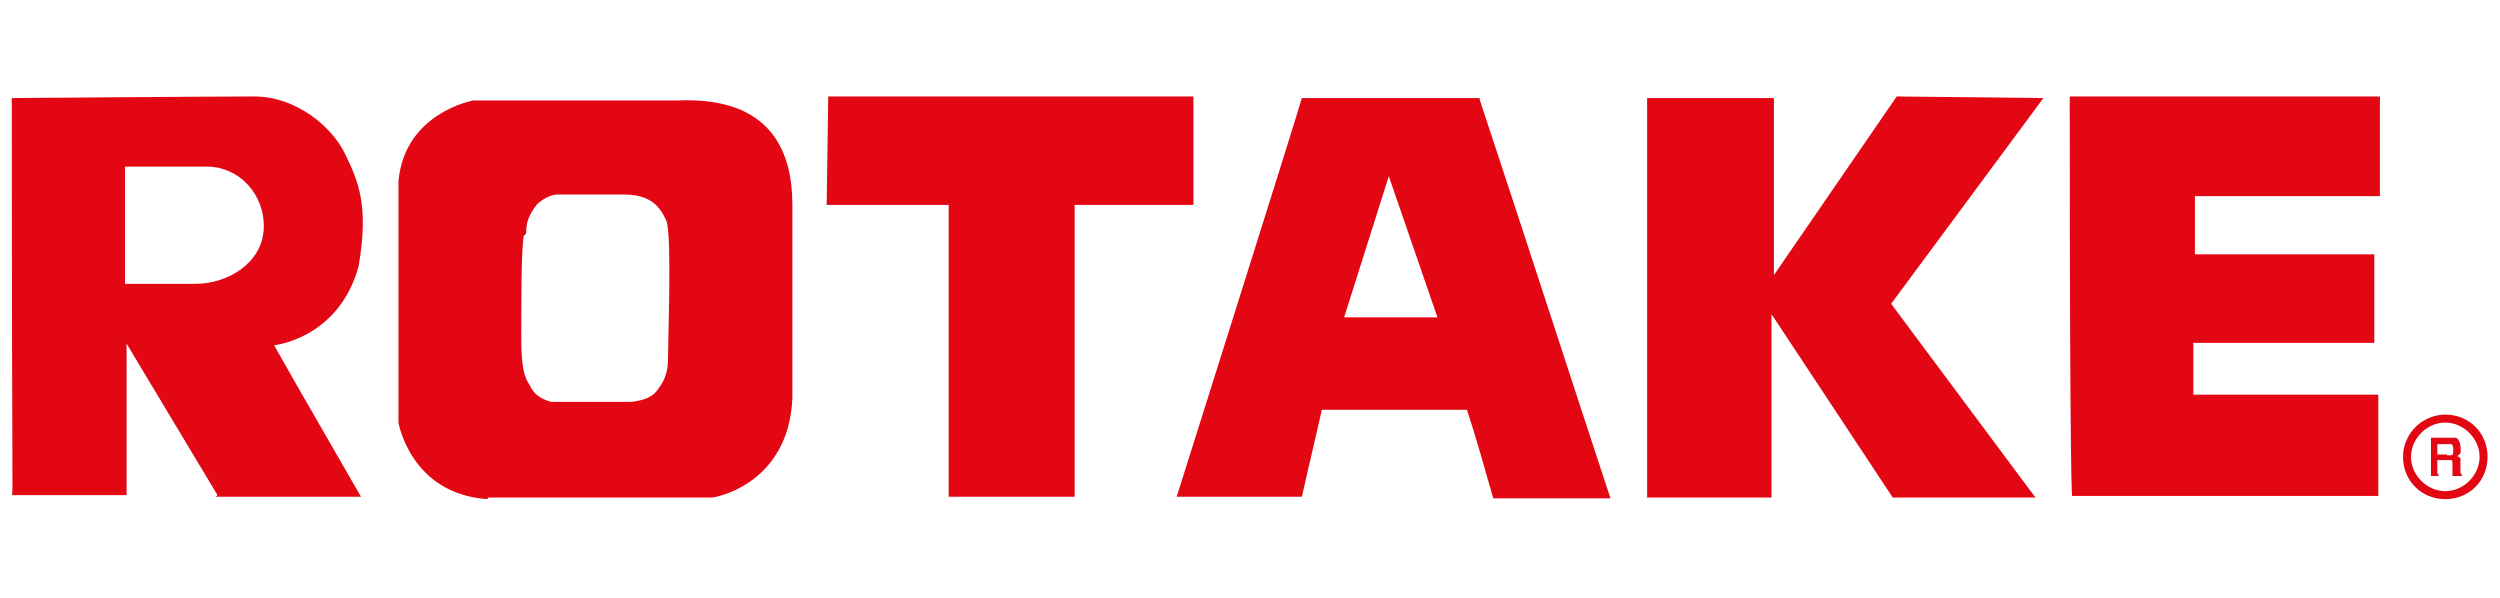
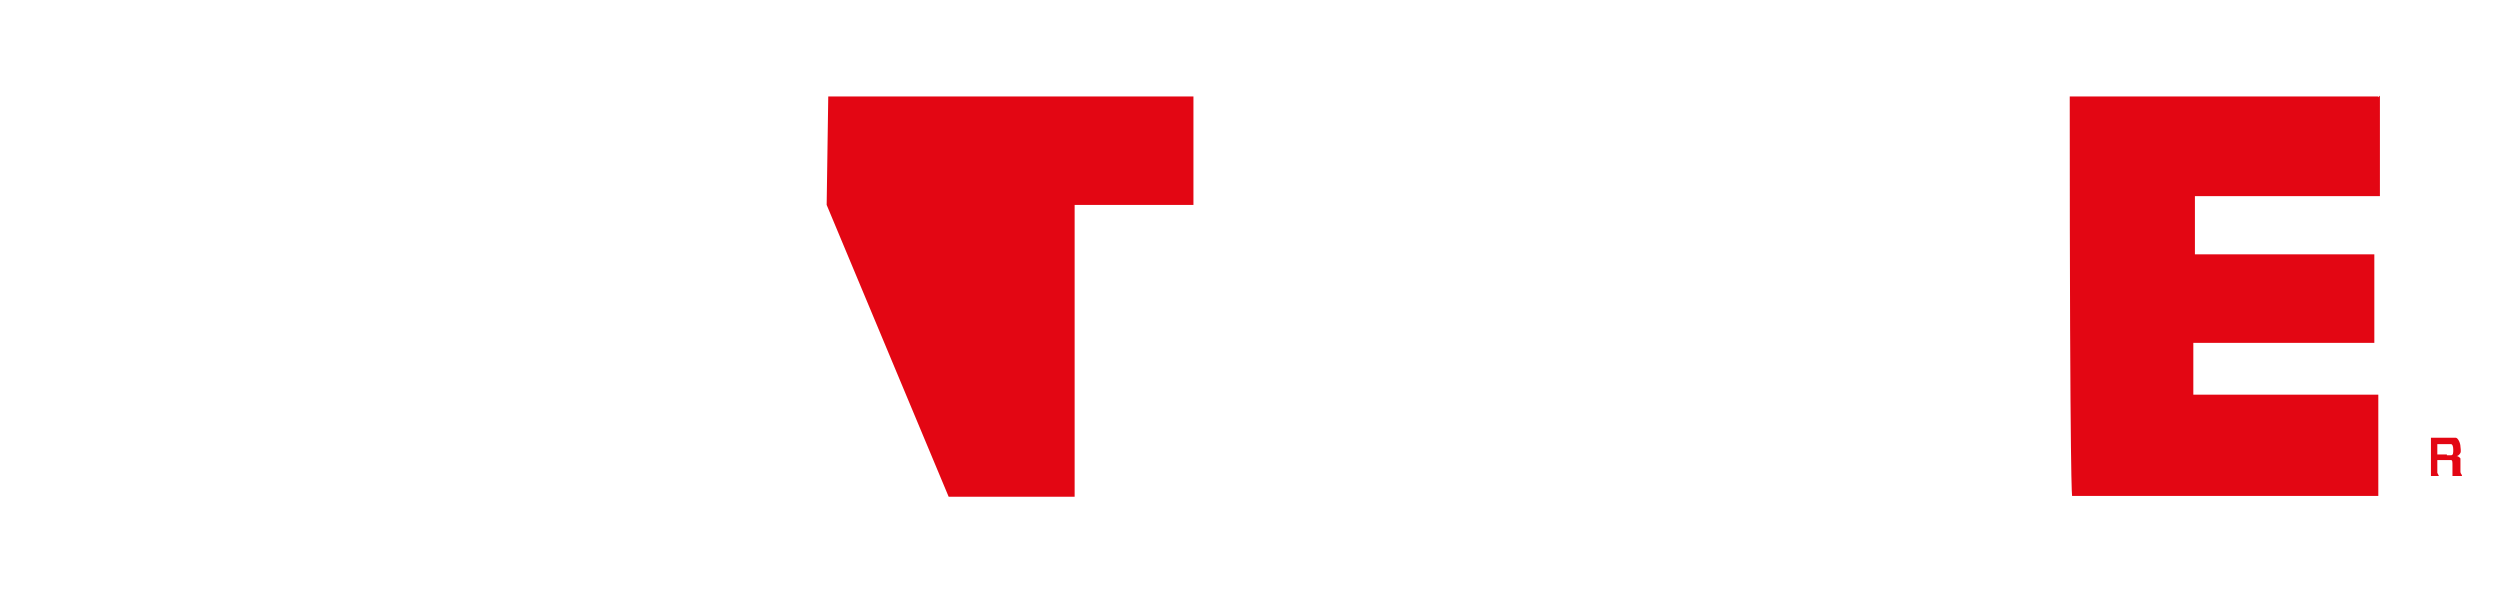
<svg xmlns="http://www.w3.org/2000/svg" width="364" height="87" viewBox="0 0 364 87" fill="none">
  <g clip-path="url(#clip0_2002_162)">
-     <path d="M156.467 72.325L156.467 29.834L173.765 29.834L173.765 14.045L120.594 14.045L120.362 29.834L138.124 29.834L138.124 72.325L156.467 72.325Z" fill="#E30613" />
-     <path d="M297.523 14.277L276.161 14.045L258.282 40.05L258.282 14.277L239.823 14.277L239.823 72.441L257.934 72.441L257.934 45.739L275.581 72.441L296.362 72.441L275.348 44.23L297.523 14.277Z" fill="#E30613" />
+     <path d="M156.467 72.325L156.467 29.834L173.765 29.834L173.765 14.045L120.594 14.045L120.362 29.834L138.124 72.325L156.467 72.325Z" fill="#E30613" />
    <path d="M346.282 14.045L301.354 14.045C301.354 72.441 301.702 72.209 301.702 72.209L346.282 72.209L346.282 57.464L319.348 57.464L319.348 49.918L345.702 49.918V37.032L319.58 37.032V28.557L346.515 28.557L346.515 13.929L346.282 14.161V14.045Z" fill="#E30613" />
-     <path d="M31.433 72.325L52.562 72.325C48.383 65.011 44.087 57.697 39.908 50.267C39.908 50.267 49.312 49.338 52.214 38.773C53.723 29.95 52.214 26.467 50.24 22.404C48.267 18.34 43.042 14.045 37.005 14.045C30.968 14.045 1.713 14.277 1.713 14.277C1.713 70.583 1.945 72.092 1.713 72.092C1.48 72.092 18.43 72.092 18.43 72.092L18.43 50.034C22.842 57.348 27.253 64.778 31.665 72.092L31.433 72.325ZM18.198 24.261L30.156 24.261C34.8 24.261 38.631 28.325 38.399 33.317C38.166 38.309 33.174 41.327 28.414 41.327L18.198 41.327L18.198 24.261Z" fill="#E30613" />
-     <path d="M71.021 72.441L103.644 72.441C104.224 72.441 114.789 70.467 115.369 58.045L115.369 29.834C115.369 22.288 112.467 14.045 98.652 14.625L68.931 14.625C68.931 14.625 58.947 16.367 58.018 26.351L58.018 61.528C58.018 61.528 59.76 71.86 70.905 72.673L71.137 72.441H71.021ZM76.594 34.013C76.594 31.691 77.522 30.762 78.103 29.834C78.915 29.021 80.192 28.325 81.121 28.325L86.113 28.325C85.765 28.325 87.042 28.325 90.873 28.325C94.704 28.325 96.097 30.066 97.026 32.156C97.839 34.245 97.258 49.454 97.258 52.356C97.258 55.259 95.865 56.419 95.749 56.768C95.401 57.116 94.937 58.161 91.918 58.509L80.192 58.509C78.219 57.929 77.638 57 77.29 56.419C76.942 55.491 75.897 55.259 75.897 49.338C75.897 43.417 75.897 36.8 76.245 34.361L76.478 34.129L76.594 34.013Z" fill="#E30613" />
-     <path d="M215.443 14.277L189.554 14.277C188.625 17.528 171.327 72.325 171.327 72.325L189.554 72.325C190.483 68.145 191.528 63.85 192.456 59.67L213.586 59.67C214.979 63.85 216.14 68.145 217.417 72.557L234.483 72.557C228.098 53.169 221.828 33.781 215.443 14.509V14.277ZM195.707 46.203L202.208 25.654L209.29 46.203L195.707 46.203Z" fill="#E30613" />
-     <path d="M356.034 60.367C352.784 60.367 349.881 63.037 349.881 66.52C349.881 70.003 352.552 72.673 356.034 72.673C359.517 72.673 362.187 70.003 362.187 66.52C362.187 63.037 359.517 60.367 356.034 60.367ZM356.034 61.528C358.705 61.528 361.027 63.85 361.027 66.52C361.027 69.19 358.705 71.512 356.034 71.512C353.364 71.512 351.042 69.19 351.042 66.52C351.042 63.85 353.364 61.528 356.034 61.528Z" fill="#E30613" />
    <path d="M354.873 68.842V66.984L356.847 66.984C357.079 66.984 357.079 67.216 357.079 67.797V69.306H358.472C358.472 69.074 358.24 68.958 358.24 68.726V66.752C358.24 66.752 358.008 66.404 357.66 66.404C357.892 66.404 358.124 66.171 358.24 65.939C358.356 65.707 358.24 65.127 358.24 65.011C358.24 64.546 357.892 63.733 357.544 63.733C357.195 63.733 356.963 63.733 356.615 63.733L353.945 63.733V69.306H355.106L354.873 68.842ZM356.267 66.171L354.873 66.171V64.662L356.847 64.662C357.079 64.662 357.195 65.011 357.195 65.475C357.195 65.939 357.195 66.288 356.847 66.288H356.267V66.171Z" fill="#E30613" />
  </g>
  <defs>
    <clipPath id="clip0_2002_162">
      <rect width="362.1" height="60.602" fill="white" transform="translate(0.9 13)" />
    </clipPath>
  </defs>
</svg>